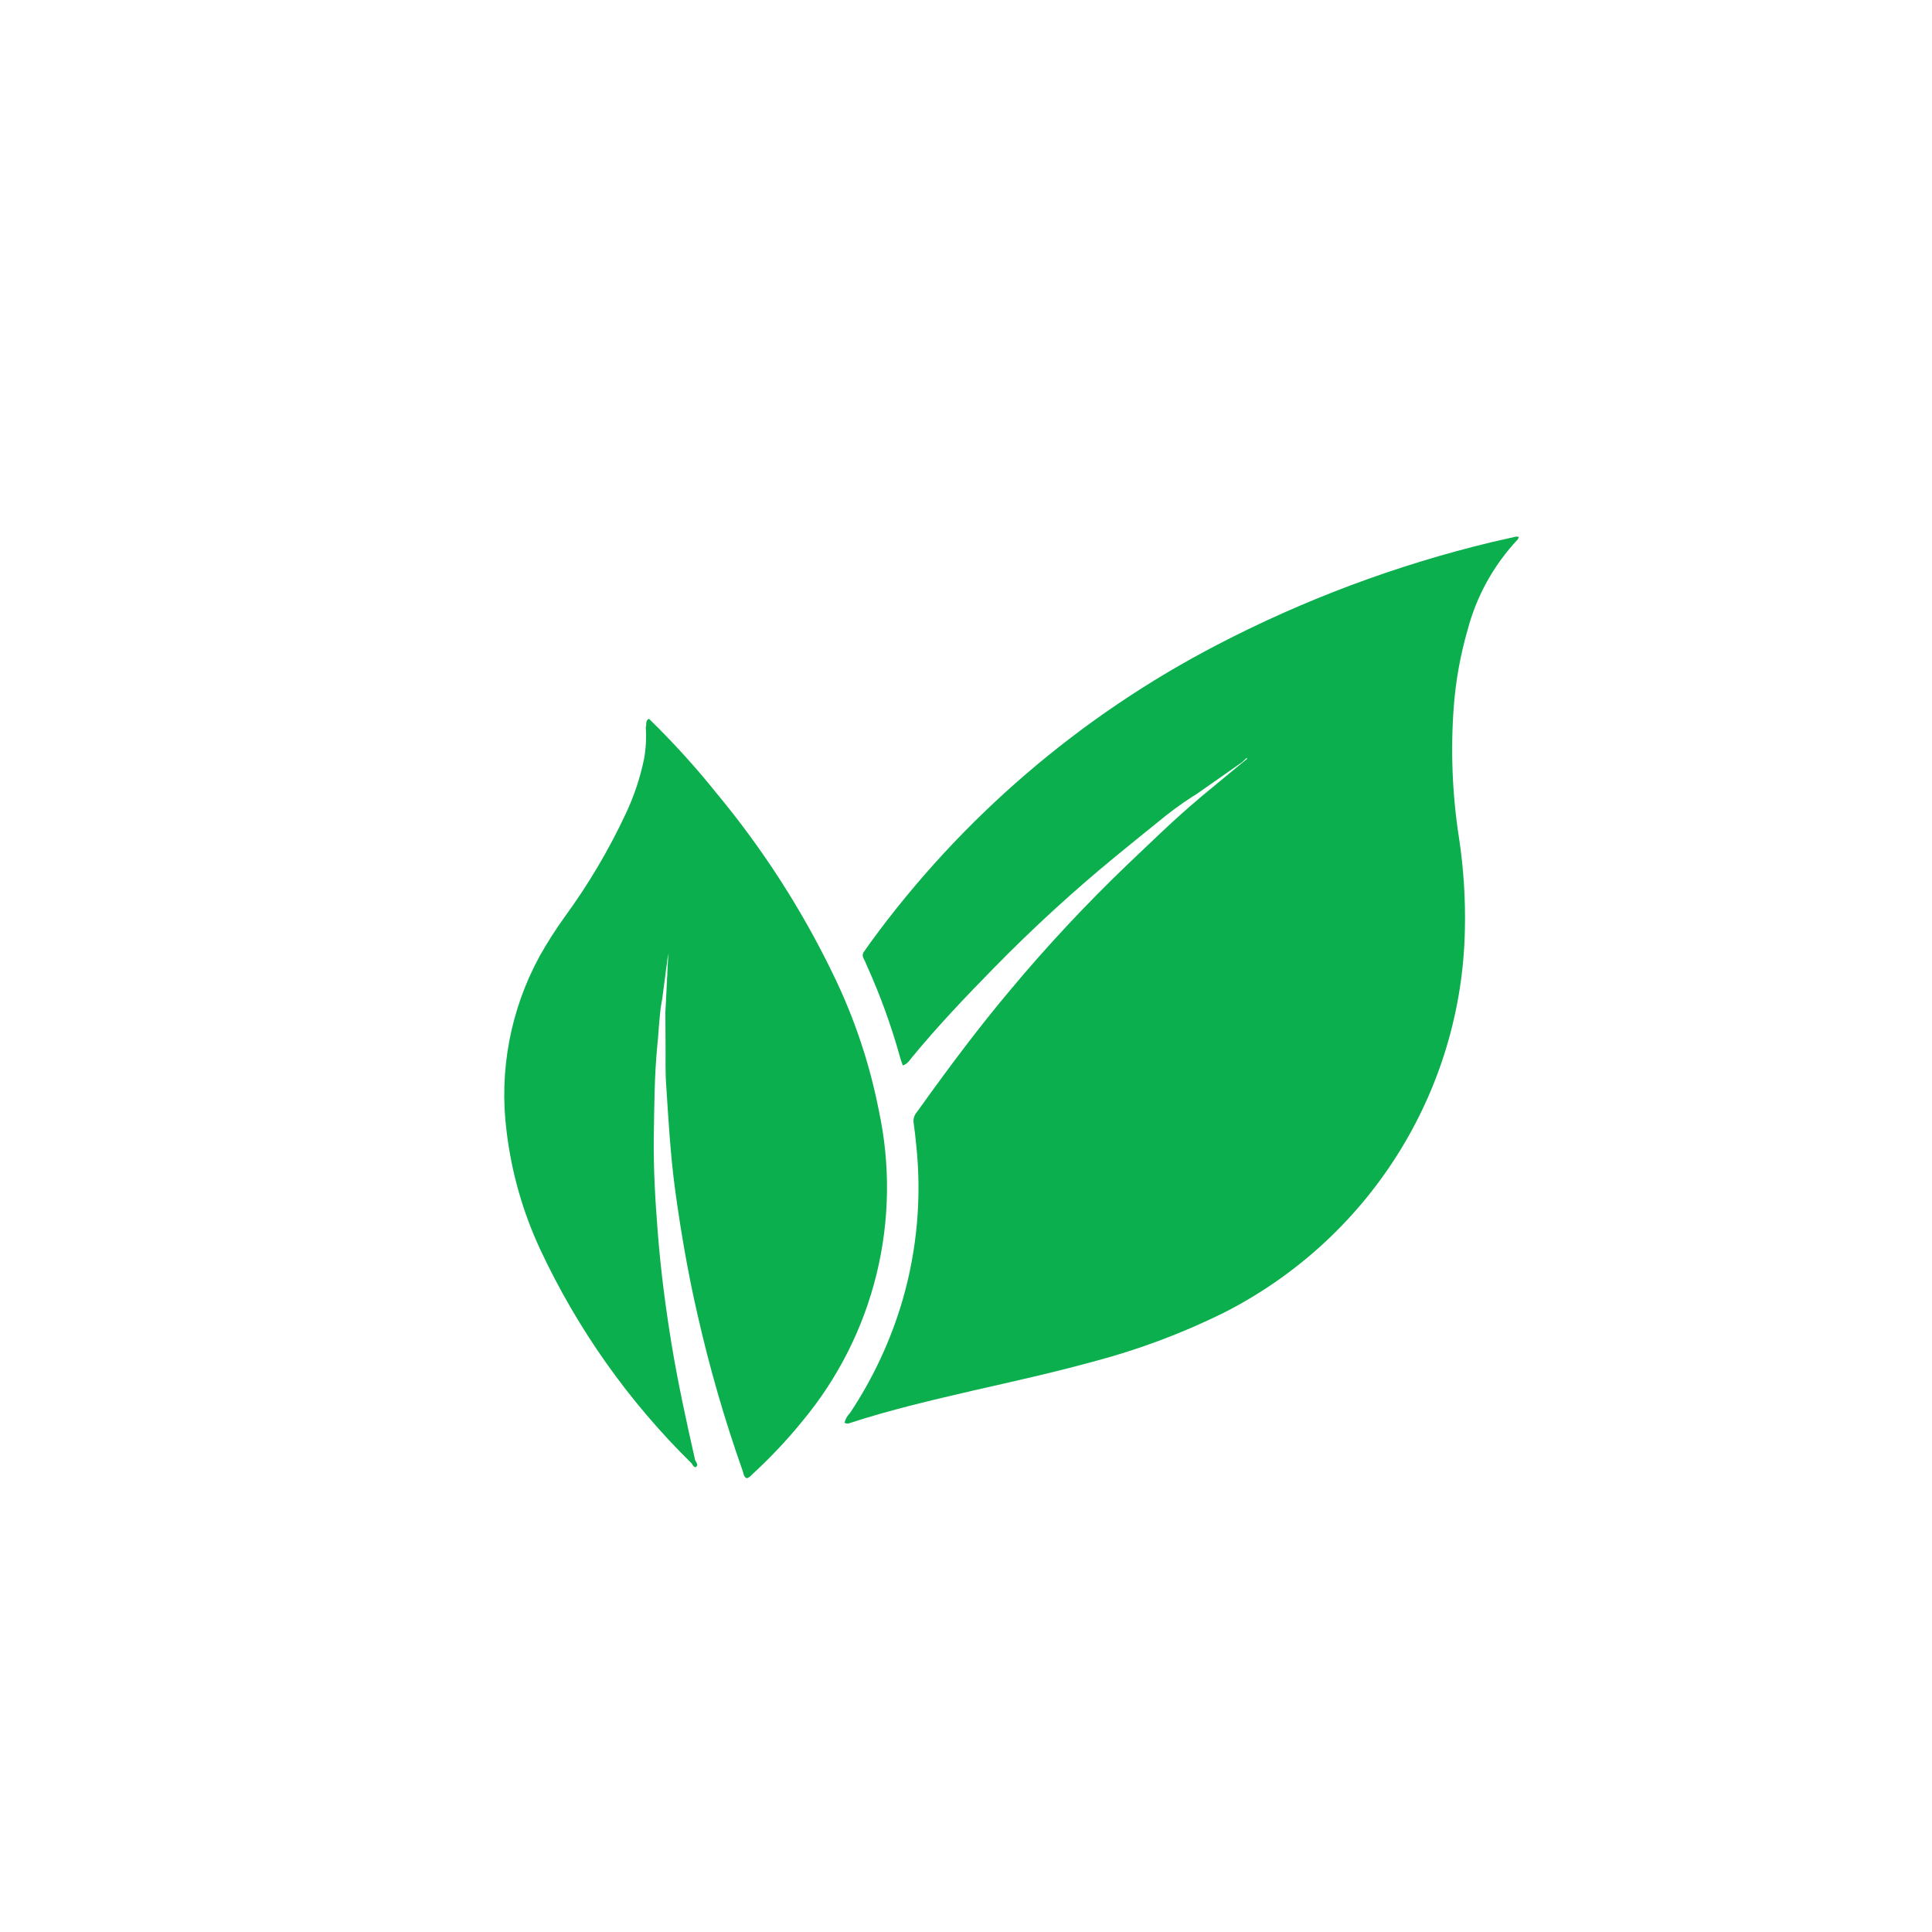
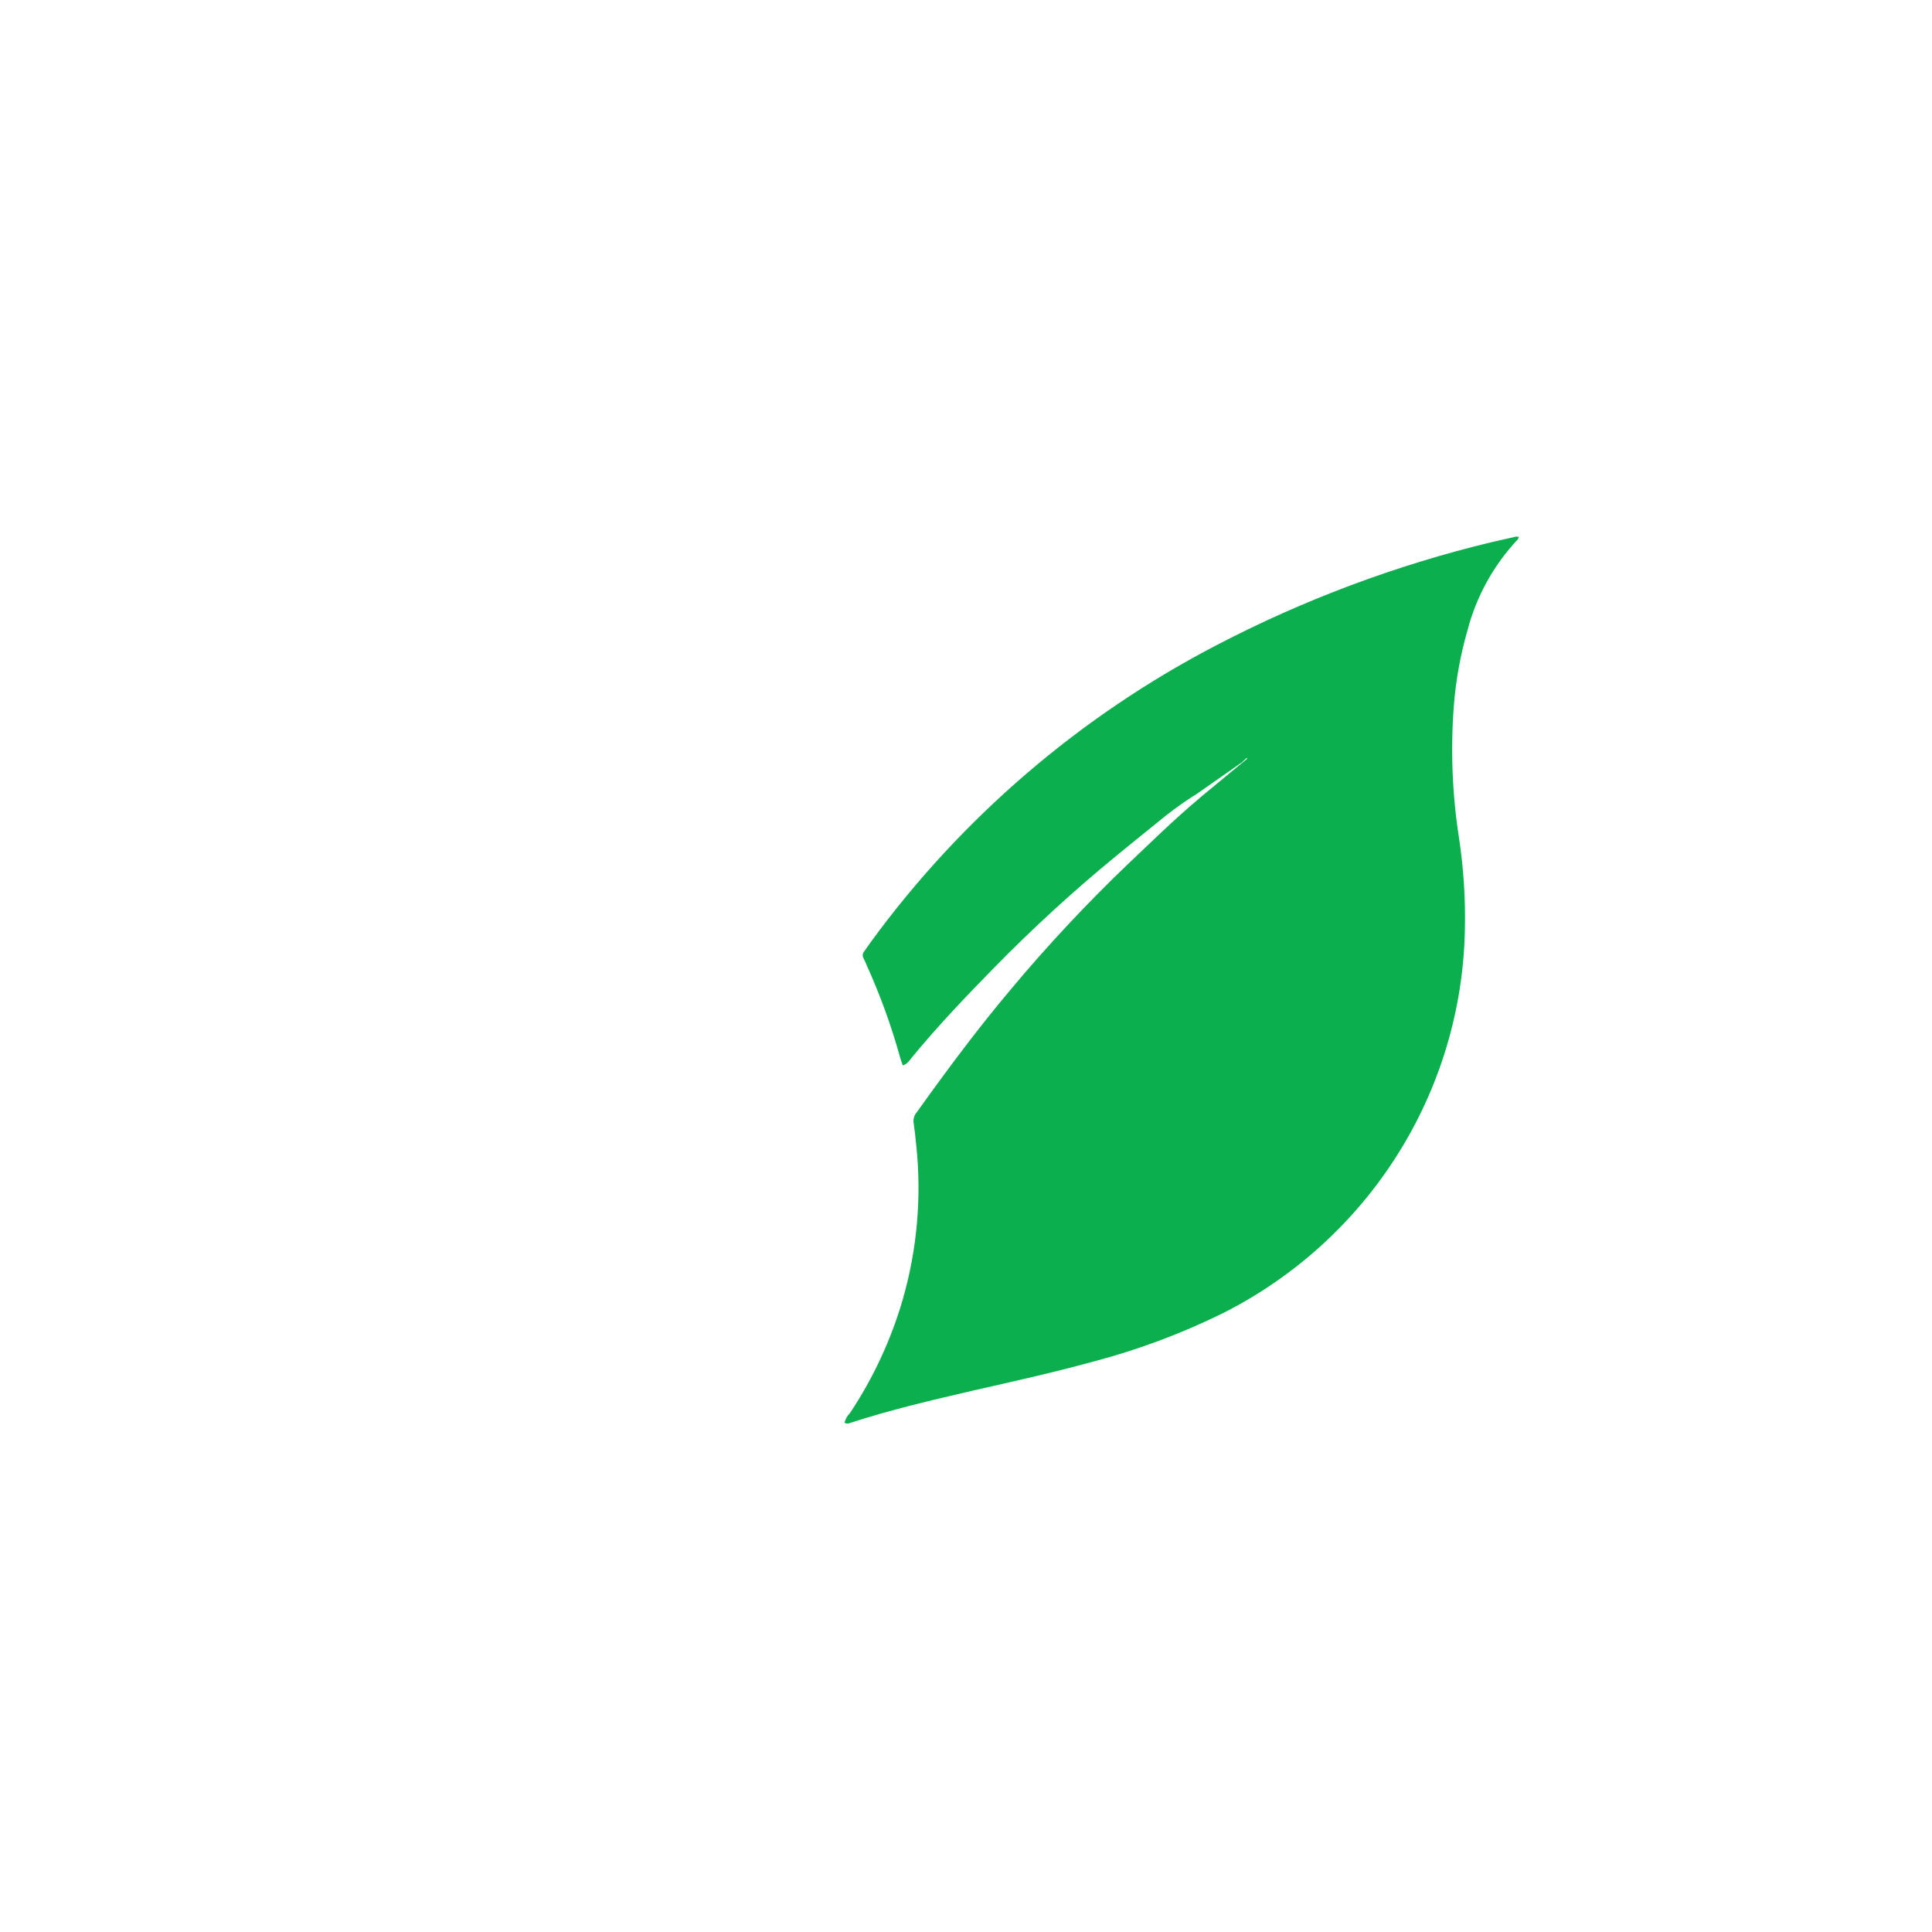
<svg xmlns="http://www.w3.org/2000/svg" width="239" height="239" viewBox="0 0 239 239" fill="none">
  <g filter="url(#filter0_n_1_3734)">
-     <path d="M0 119.5C0 53.502 53.502 0 119.5 0C185.498 0 239 53.502 239 119.5V197.435C239 220.391 220.391 239 197.435 239H119.5C53.502 239 0 185.498 0 119.5Z" fill="url(#paint0_linear_1_3734)" />
-   </g>
+     </g>
  <path d="M187.893 66.416C187.862 66.524 187.818 66.628 187.76 66.724C184.78 69.894 182.643 73.753 181.545 77.951C180.657 81.034 180.086 84.199 179.842 87.397C179.436 92.816 179.651 98.263 180.484 103.633C181.059 107.413 181.303 111.235 181.214 115.057C181.018 124.917 178.125 134.537 172.846 142.889C167.567 151.241 160.1 158.008 151.245 162.467C146.096 165.002 140.702 167.011 135.144 168.465C130.257 169.805 125.302 170.903 120.37 172.024C115.261 173.21 110.174 174.397 105.176 176.022C105.066 176.078 104.943 176.106 104.819 176.102C104.696 176.098 104.575 176.063 104.468 176C104.585 175.544 104.822 175.128 105.154 174.792C108.018 170.487 110.211 165.776 111.656 160.819C113.462 154.58 114.033 148.052 113.337 141.596C113.249 140.717 113.16 139.839 113.028 138.96C112.99 138.743 112.997 138.52 113.046 138.305C113.095 138.09 113.187 137.887 113.315 137.708C113.492 137.488 113.647 137.268 113.802 137.048C117.407 132.017 121.078 127.096 125.059 122.373C129.621 116.915 134.487 111.714 139.634 106.796C142.465 104.116 145.23 101.392 148.215 98.887L148.459 98.668L153.192 94.757L154.297 93.856C154.231 93.769 154.165 93.769 154.098 93.878C154.01 93.966 153.921 94.032 153.833 94.12C153.811 94.12 153.722 94.23 153.722 94.23C153.681 94.254 153.644 94.283 153.612 94.318L147.994 98.25C147.884 98.316 147.773 98.382 147.685 98.448H147.662C146.09 99.459 144.583 100.567 143.151 101.765C141.403 103.171 139.678 104.578 137.953 105.984C132.709 110.296 127.703 114.887 122.958 119.736C119.464 123.296 116.013 126.921 112.829 130.787C112.519 131.161 112.276 131.622 111.678 131.798C111.568 131.446 111.413 131.095 111.325 130.721C110.256 126.882 108.896 123.129 107.255 119.495C107.133 119.179 106.993 118.871 106.835 118.572C106.751 118.432 106.714 118.269 106.73 118.107C106.746 117.945 106.813 117.792 106.923 117.671C107.189 117.298 107.432 116.946 107.697 116.573C118.937 101.165 133.625 88.56 150.604 79.752C161.335 74.169 172.714 69.912 184.487 67.076C185.504 66.834 186.544 66.614 187.583 66.373C187.672 66.394 187.782 66.394 187.893 66.416Z" fill="#0BAF4D" />
-   <path d="M99.306 175.748C97.418 178.076 95.363 180.265 93.156 182.295C92.913 182.515 92.715 182.801 92.362 182.866C92.01 182.691 91.987 182.339 91.899 182.032C89.644 175.666 87.767 169.173 86.278 162.588C85.11 157.512 84.228 152.393 83.522 147.23C82.927 142.836 82.685 138.42 82.398 134.004C82.288 132.422 82.354 130.796 82.332 129.192C82.332 127.874 82.31 126.534 82.31 125.215L82.398 123.546L82.508 121.283V121.151L82.552 120.58V120.294L82.685 117.943C82.663 118.009 82.663 118.097 82.641 118.207C82.619 118.317 82.597 118.448 82.575 118.58V118.602C82.53 119.02 82.442 119.591 82.354 120.228V120.272C82.244 121.195 82.09 122.205 81.979 123.128V123.194C81.954 123.295 81.939 123.398 81.935 123.502C81.789 124.22 81.686 124.946 81.627 125.677C81.494 126.885 81.45 128.094 81.318 129.302C80.943 133.103 80.943 136.926 80.877 140.727C80.833 144.616 81.053 148.482 81.362 152.349C81.715 156.963 82.31 161.577 83.059 166.169C83.853 171.024 84.911 175.836 85.991 180.625C86.097 180.792 86.186 180.969 86.256 181.153C86.278 181.263 86.168 181.416 86.079 181.504C86.058 181.526 85.881 181.46 85.815 181.394C85.719 181.288 85.638 181.17 85.573 181.043C77.755 173.369 71.386 164.357 66.769 154.436C64.651 149.853 63.268 144.968 62.668 139.958C61.714 132.489 63.141 124.911 66.747 118.295C67.697 116.604 68.742 114.968 69.877 113.395C72.785 109.412 75.303 105.16 77.394 100.696C78.416 98.538 79.178 96.266 79.665 93.929C79.903 92.625 79.977 91.297 79.885 89.975C80.017 89.623 79.797 89.14 80.282 88.92C83.263 91.82 86.061 94.902 88.659 98.148C94.368 105.021 99.216 112.561 103.098 120.602C105.691 125.931 107.581 131.574 108.719 137.387C110.158 144.075 110.058 151 108.428 157.644C106.798 164.287 103.679 170.477 99.306 175.748Z" fill="#0BAF4D" />
  <defs>
    <filter id="filter0_n_1_3734" x="0" y="0" width="239" height="239" filterUnits="userSpaceOnUse" color-interpolation-filters="sRGB">
      <feFlood flood-opacity="0" result="BackgroundImageFix" />
      <feBlend mode="normal" in="SourceGraphic" in2="BackgroundImageFix" result="shape" />
      <feTurbulence type="fractalNoise" baseFrequency="3.079 3.079" stitchTiles="stitch" numOctaves="3" result="noise" seed="8973" />
      <feColorMatrix in="noise" type="luminanceToAlpha" result="alphaNoise" />
      <feComponentTransfer in="alphaNoise" result="coloredNoise1">
        <feFuncA type="discrete" tableValues="1 1 1 1 1 1 1 1 1 1 1 1 1 1 1 1 1 1 1 1 1 1 1 1 1 1 1 1 1 1 1 1 1 1 1 1 1 1 1 1 1 1 1 1 1 1 1 1 1 1 1 0 0 0 0 0 0 0 0 0 0 0 0 0 0 0 0 0 0 0 0 0 0 0 0 0 0 0 0 0 0 0 0 0 0 0 0 0 0 0 0 0 0 0 0 0 0 0 0 0 " />
      </feComponentTransfer>
      <feComposite operator="in" in2="shape" in="coloredNoise1" result="noise1Clipped" />
      <feFlood flood-color="rgba(0, 0, 0, 0.25)" result="color1Flood" />
      <feComposite operator="in" in2="noise1Clipped" in="color1Flood" result="color1" />
      <feMerge result="effect1_noise_1_3734">
        <feMergeNode in="shape" />
        <feMergeNode in="color1" />
      </feMerge>
    </filter>
    <linearGradient id="paint0_linear_1_3734" x1="42.84" y1="61.253" x2="295.368" y2="302.132" gradientUnits="userSpaceOnUse">
      <stop stop-color="white" />
      <stop offset="1" stop-color="white" stop-opacity="0" />
    </linearGradient>
  </defs>
</svg>